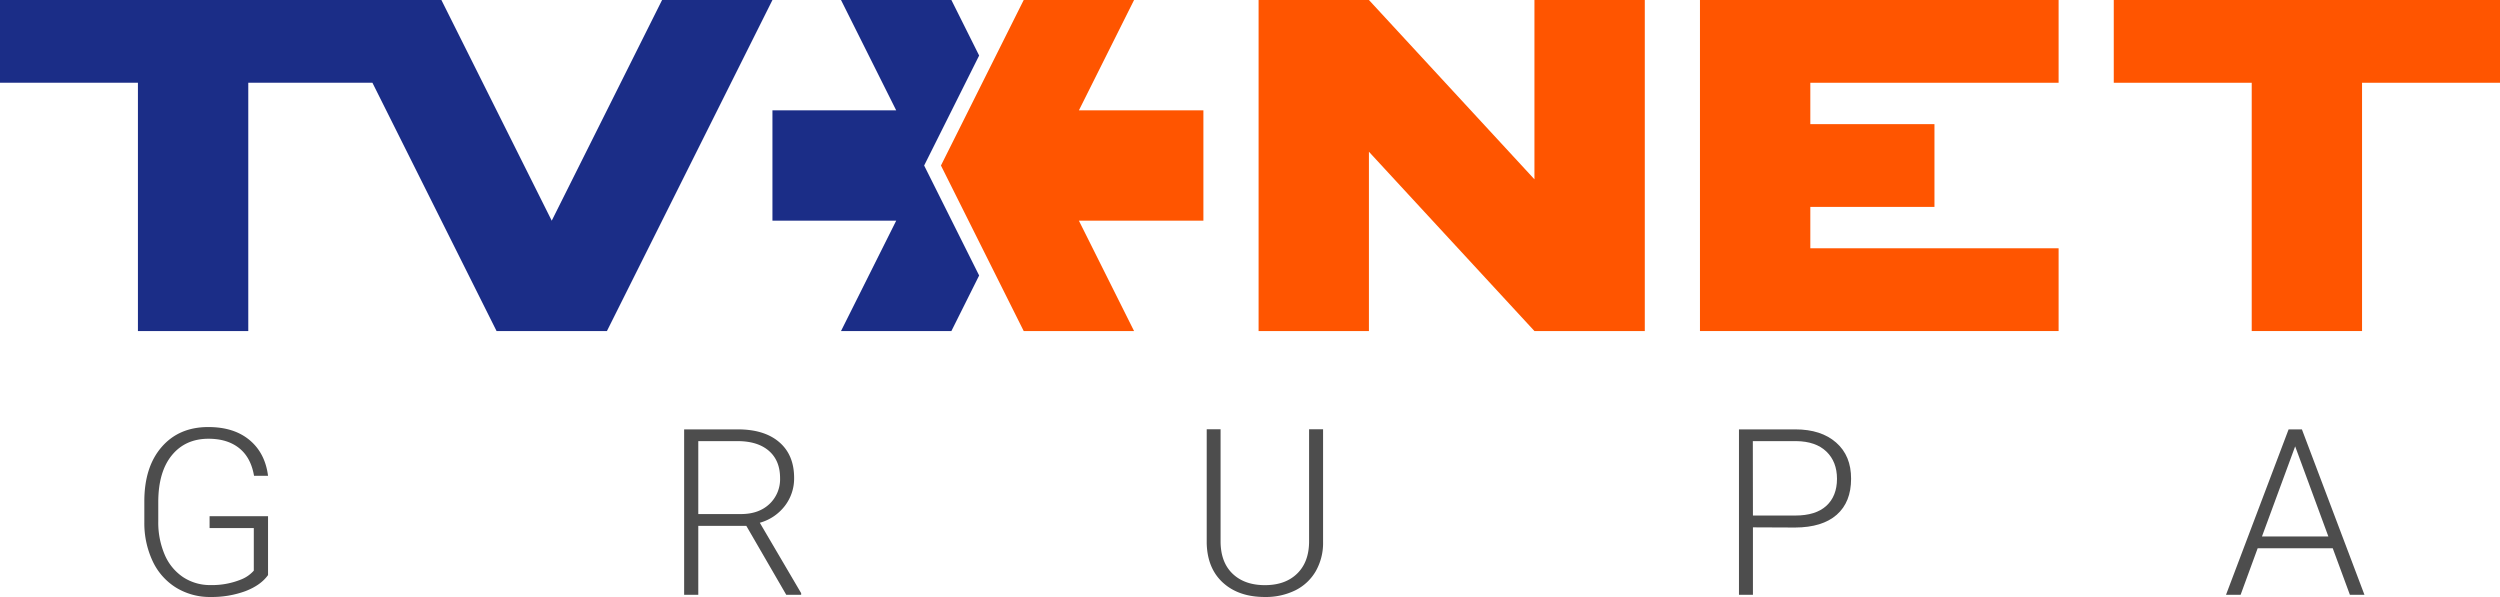
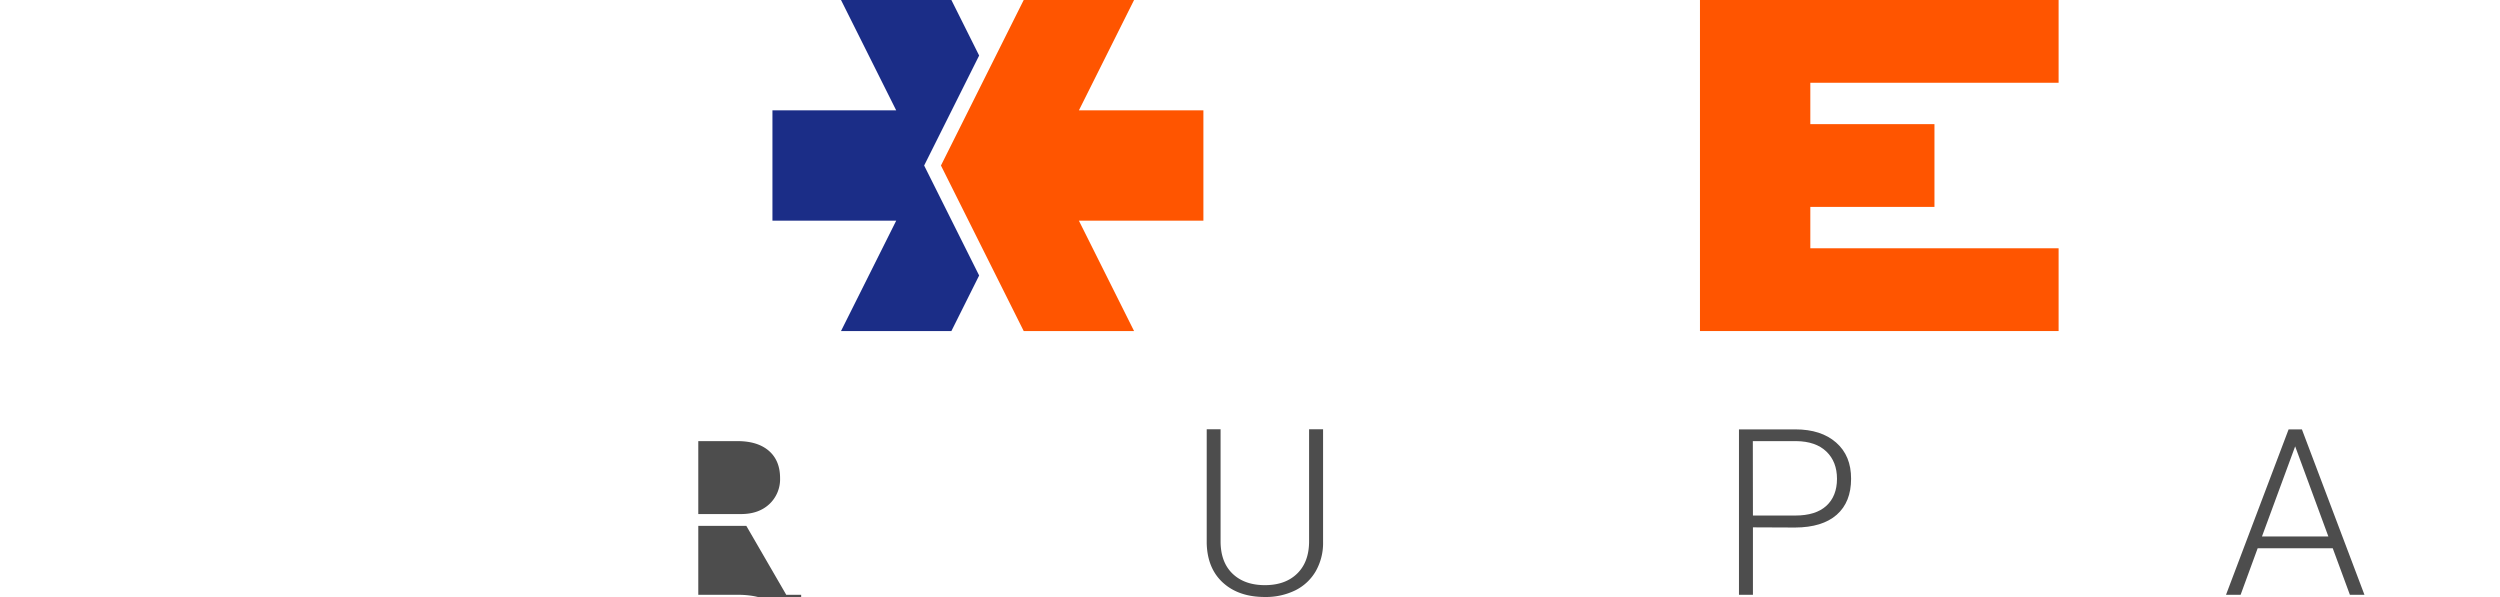
<svg xmlns="http://www.w3.org/2000/svg" id="Layer_1" data-name="Layer 1" viewBox="0 0 979.33 233.86">
  <defs>
    <style>.cls-1{fill:#1b2d87;}.cls-2{fill:#f50;}.cls-3{fill:#4d4d4d;}</style>
  </defs>
-   <polygon class="cls-1" points="216.13 86.45 172.91 0 0 0 0 32.42 54.03 32.42 54.03 129.68 97.26 129.68 97.26 32.42 145.89 32.42 194.52 129.68 237.75 129.68 302.59 0 259.36 0 216.13 86.45" />
  <polygon class="cls-1" points="362.02 64.84 383.56 21.76 372.69 0 329.45 0 351.07 43.23 302.59 43.23 302.59 86.45 351.07 86.45 329.45 129.68 372.69 129.68 383.56 107.92 362.02 64.84" />
-   <polygon class="cls-2" points="979.33 0 828.03 0 828.03 32.42 882.07 32.42 882.07 129.68 925.29 129.68 925.29 32.42 979.33 32.42 979.33 0" />
-   <polygon class="cls-2" points="601.09 0 601.09 70.24 536.25 0 493.03 0 493.03 129.68 536.25 129.68 536.25 59.44 601.09 129.68 644.32 129.68 644.32 0 601.09 0" />
  <polygon class="cls-2" points="806.42 32.42 806.42 0 665.93 0 665.93 129.68 806.42 129.68 806.42 97.26 709.16 97.26 709.16 81.05 757.79 81.05 757.79 48.63 709.16 48.63 709.16 32.42 806.42 32.42" />
  <polygon class="cls-2" points="471.41 43.23 422.64 43.23 444.25 0 401.02 0 368.6 64.84 401.02 129.68 444.25 129.68 422.64 86.45 471.41 86.45 471.41 43.23" />
-   <path class="cls-3" d="M105,225.27q-2.85,4-8.92,6.32a38.38,38.38,0,0,1-13.59,2.27A25.3,25.3,0,0,1,69,230.21a24.23,24.23,0,0,1-9.17-10.32,35,35,0,0,1-3.29-15.31v-8.19q0-13.48,6.8-21.3t18.3-7.8q10,0,16.11,5.09t7.25,14H99.51q-1.22-7.14-5.81-10.82t-12-3.69q-9.08,0-14.37,6.46T62,196.55v7.66a32,32,0,0,0,2.51,13.07,20,20,0,0,0,7.21,8.8,19.16,19.16,0,0,0,10.8,3.11,30.12,30.12,0,0,0,12-2.22,13,13,0,0,0,4.9-3.43V206.85H82.1v-4.63H105Z" />
-   <path class="cls-3" d="M292.36,206H273.54v27H268v-64.8h21.05q10.37,0,16.2,5t5.83,14a17.57,17.57,0,0,1-3.65,11,18.66,18.66,0,0,1-9.79,6.58l16.2,27.59V233H308Zm-18.82-4.63h16.78q6.9,0,11.08-3.92a13.32,13.32,0,0,0,4.18-10.17q0-6.85-4.36-10.65T289,172.8H273.54Z" />
+   <path class="cls-3" d="M292.36,206H273.54v27H268h21.05q10.37,0,16.2,5t5.83,14a17.57,17.57,0,0,1-3.65,11,18.66,18.66,0,0,1-9.79,6.58l16.2,27.59V233H308Zm-18.82-4.63h16.78q6.9,0,11.08-3.92a13.32,13.32,0,0,0,4.18-10.17q0-6.85-4.36-10.65T289,172.8H273.54Z" />
  <path class="cls-3" d="M518.29,168.17v44.24a22.26,22.26,0,0,1-2.89,11.39,19,19,0,0,1-8,7.46,26.19,26.19,0,0,1-11.9,2.6q-10.25,0-16.4-5.58t-6.39-15.47V168.17h5.43V212q0,8.19,4.67,12.71c3.12,3,7.34,4.51,12.69,4.51s9.55-1.51,12.65-4.54,4.66-7.24,4.66-12.63V168.17Z" />
  <path class="cls-3" d="M686.68,206.58V233h-5.47v-64.8h22.07q10.11,0,16,5.17t5.85,14.19q0,9.14-5.63,14.09t-16.31,5Zm0-4.63h16.6q8,0,12.15-3.79t4.18-10.56q0-6.73-4.16-10.72t-11.81-4.08h-17Z" />
  <path class="cls-3" d="M913.81,214.77H884.4L877.72,233H872l24.52-64.8h5.21L926.23,233h-5.7Zm-27.72-4.63h26l-13-35.29Z" />
</svg>